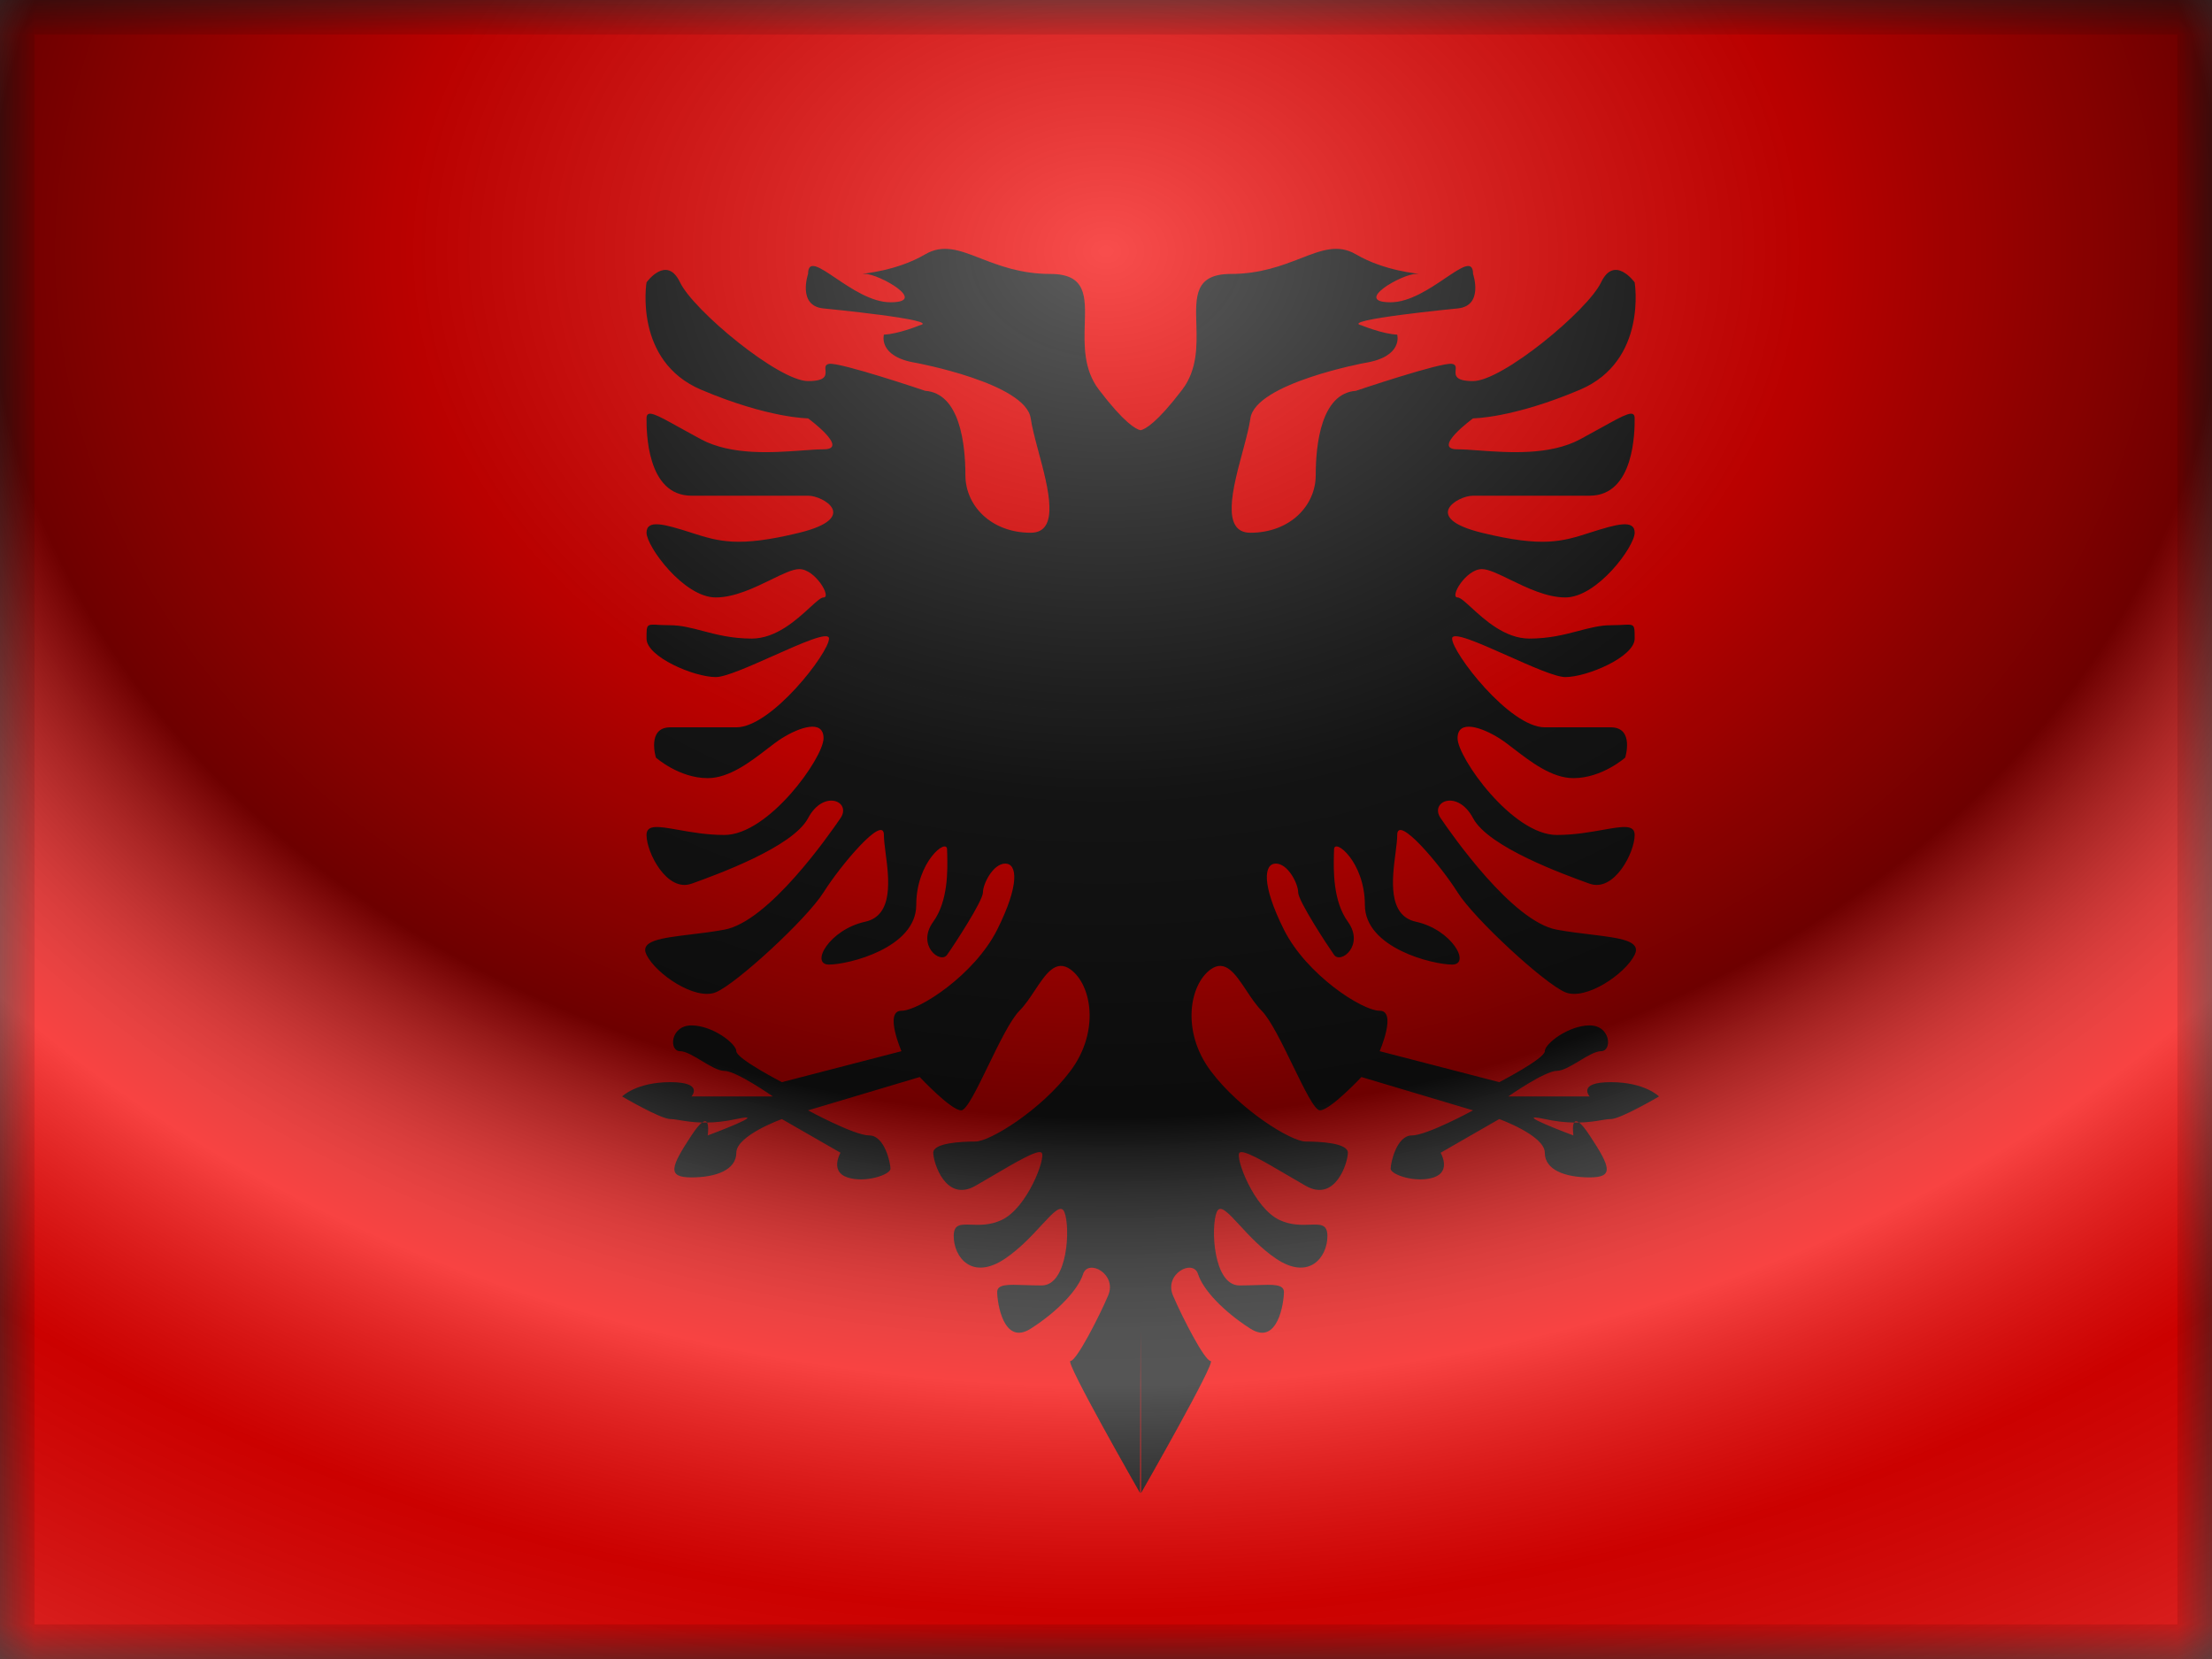
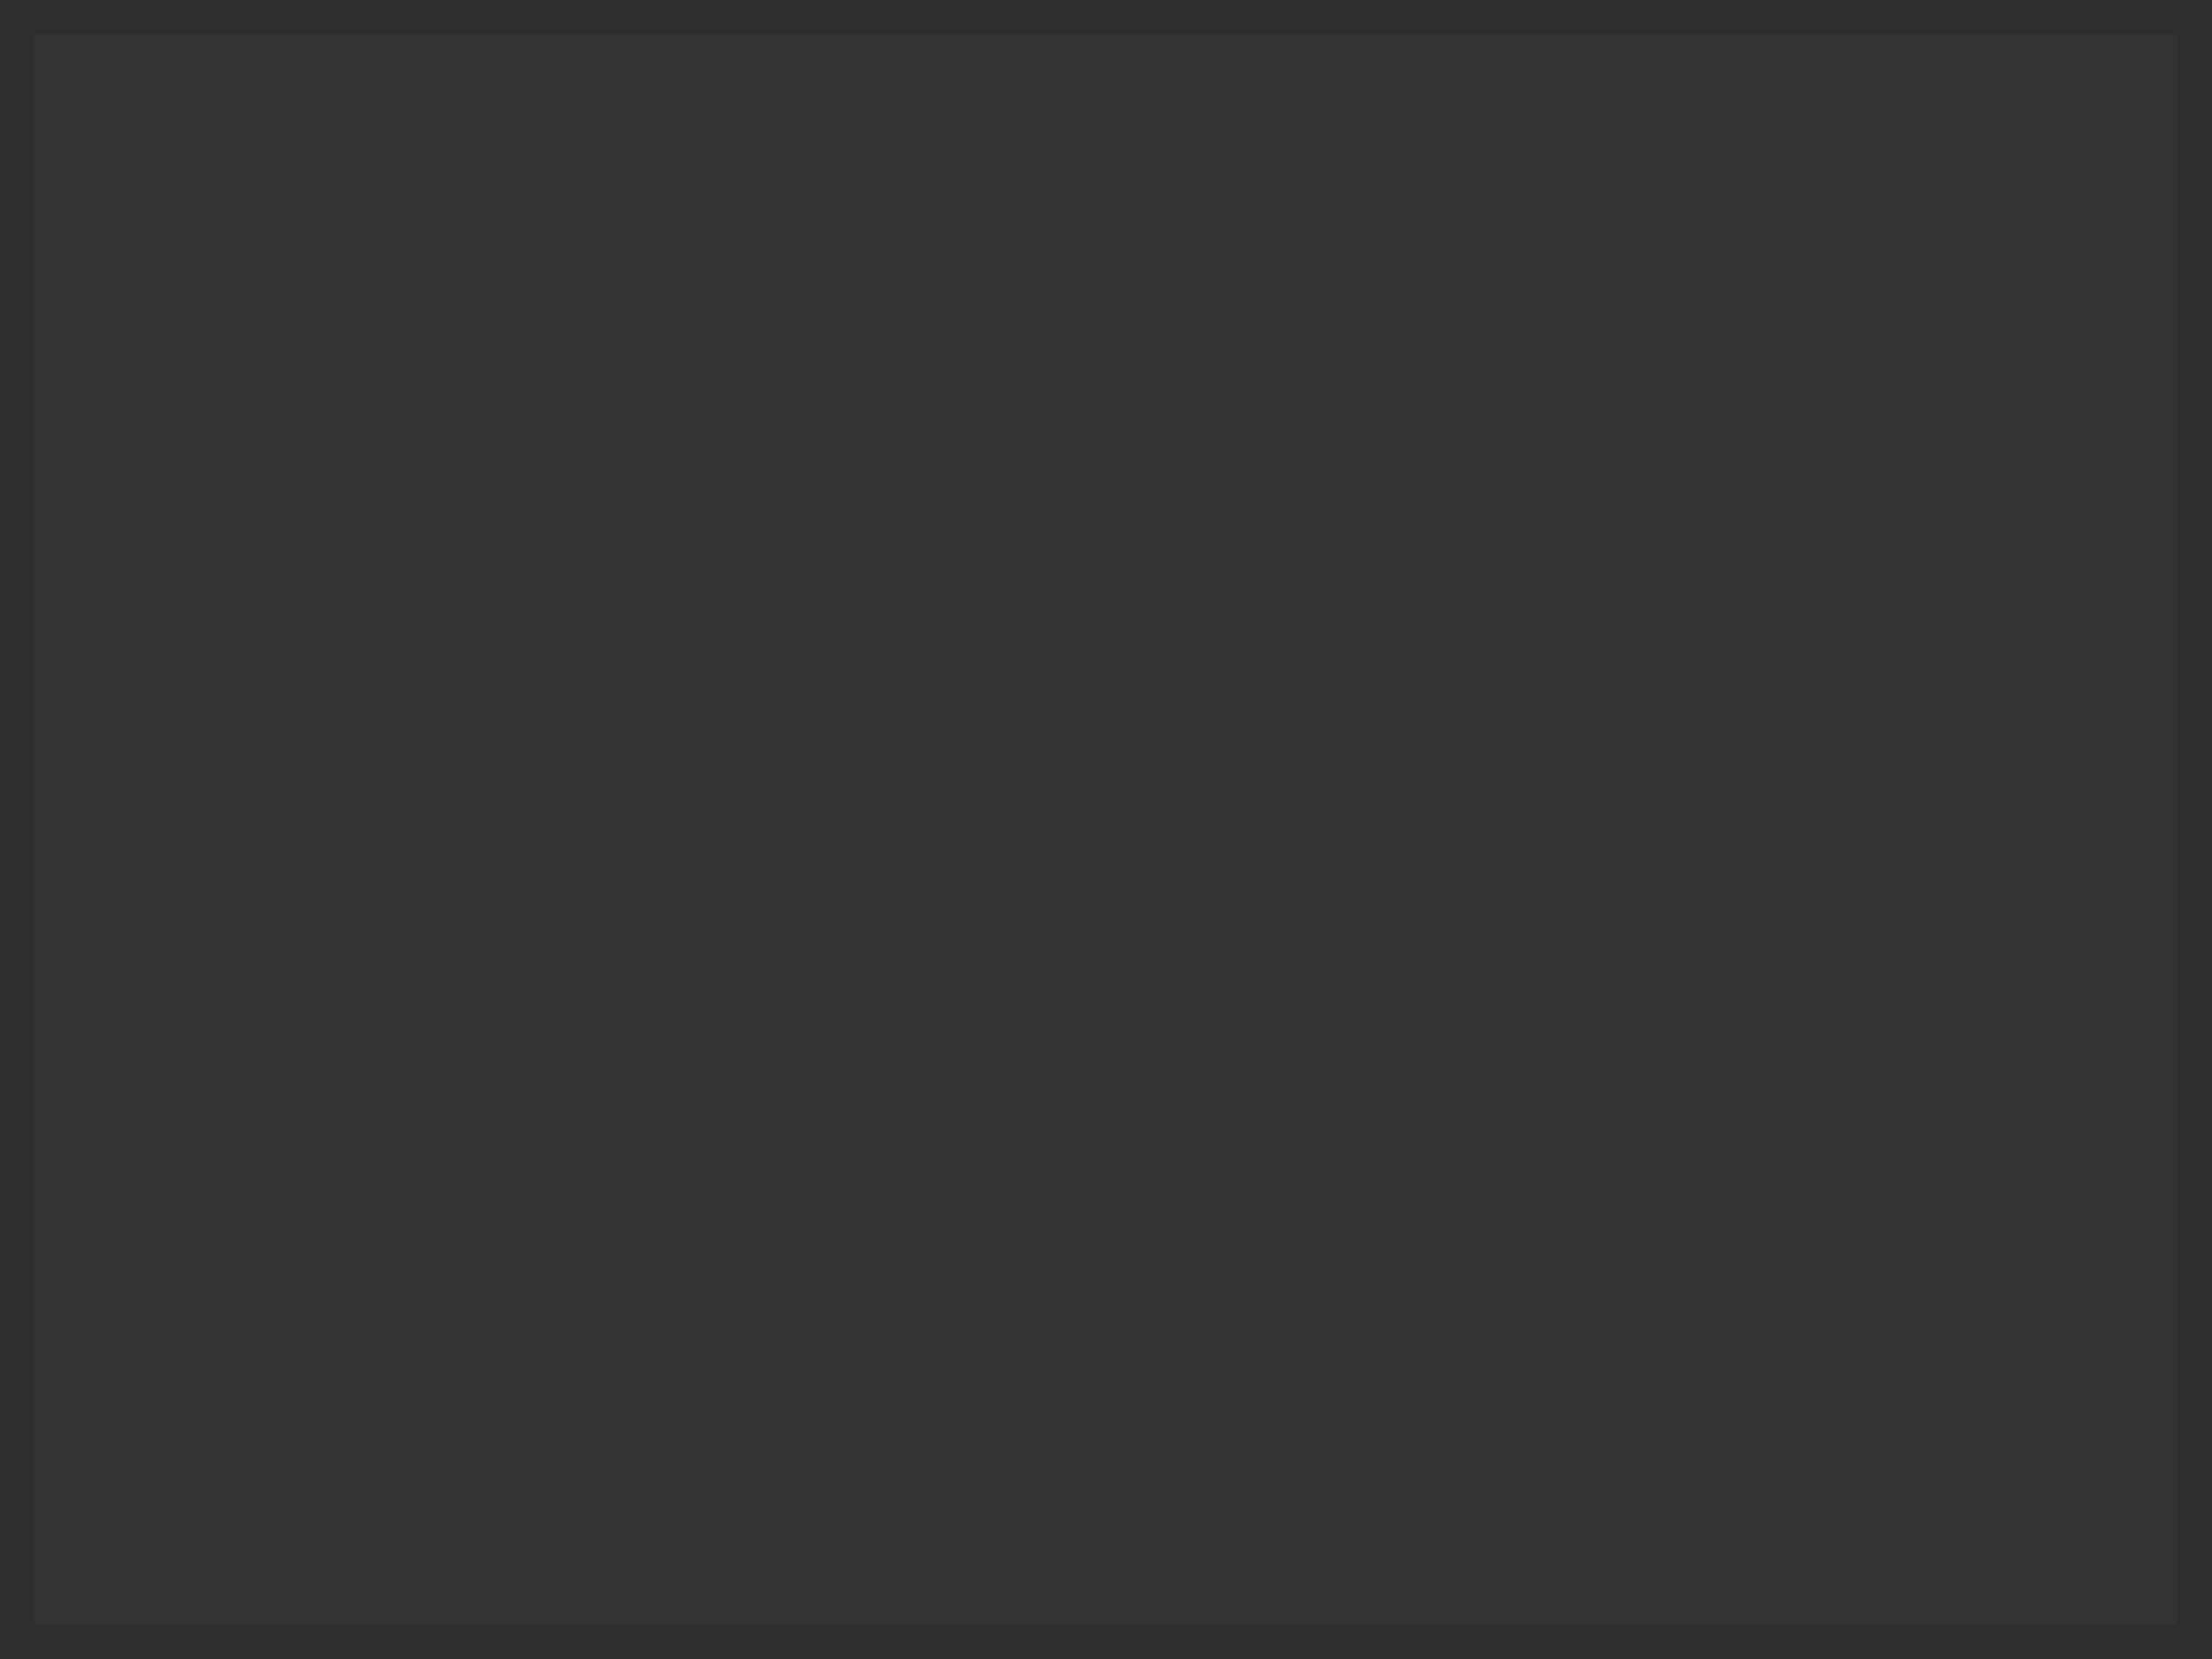
<svg xmlns="http://www.w3.org/2000/svg" width="32" height="24" viewBox="0 0 32 24" fill="none">
  <rect x="0" y="0" width="32" height="24" fill="#333333" stroke="none" />
  <mask id="mask0" mask-type="alpha" maskUnits="userSpaceOnUse" x="0" y="0" width="32" height="24">
-     <rect width="32" height="24" fill="white" />
-   </mask>
+     </mask>
  <g mask="url(#mask0)">
-     <path fill-rule="evenodd" clip-rule="evenodd" d="M0 0H32V24H0V0Z" fill="#F50100" />
-     <path fill-rule="evenodd" clip-rule="evenodd" d="M16.5 6.224C16.568 6.21 16.738 6.116 17.103 5.637C17.326 5.344 17.316 4.991 17.307 4.685C17.295 4.284 17.286 3.963 17.806 3.963C18.233 3.963 18.55 3.84 18.814 3.738C19.119 3.619 19.356 3.528 19.615 3.679C20.032 3.924 20.524 3.957 20.523 3.962C20.523 3.963 20.511 3.963 20.483 3.963C20.282 3.963 19.561 4.373 20.118 4.373C20.391 4.373 20.683 4.177 20.909 4.024C21.145 3.865 21.31 3.753 21.31 3.963C21.31 3.963 21.469 4.426 21.086 4.462C21.086 4.462 19.358 4.63 19.695 4.706C19.695 4.706 20.003 4.833 20.213 4.841C20.213 4.841 20.305 5.161 19.745 5.25C19.745 5.25 18.162 5.544 18.089 6.052C18.071 6.18 18.026 6.348 17.978 6.528C17.833 7.064 17.66 7.707 18.089 7.707C18.662 7.707 19.034 7.315 19.034 6.874C19.034 6.434 19.111 5.69 19.615 5.654C19.615 5.654 20.854 5.235 21.007 5.264C21.065 5.275 21.062 5.313 21.058 5.356C21.052 5.427 21.046 5.513 21.31 5.513C21.736 5.513 22.968 4.491 23.162 4.085C23.356 3.679 23.648 4.085 23.648 4.085C23.648 4.085 23.835 5.221 22.859 5.637C21.882 6.052 21.31 6.052 21.31 6.052C21.31 6.052 20.701 6.5 21.086 6.5C21.171 6.5 21.278 6.508 21.399 6.517C21.822 6.547 22.417 6.591 22.859 6.355C22.98 6.29 23.087 6.231 23.178 6.18C23.511 5.995 23.648 5.919 23.648 6.052V6.055C23.648 6.232 23.648 7.171 22.997 7.171H21.31C21.086 7.171 20.555 7.491 21.437 7.707C22.32 7.923 22.604 7.833 22.997 7.707C23.39 7.581 23.648 7.51 23.648 7.707C23.648 7.904 23.108 8.643 22.645 8.643C22.374 8.643 22.085 8.502 21.846 8.386C21.677 8.303 21.533 8.233 21.437 8.233C21.206 8.233 20.966 8.643 21.086 8.643C21.125 8.643 21.193 8.706 21.285 8.79C21.477 8.966 21.773 9.238 22.125 9.238C22.412 9.238 22.636 9.18 22.836 9.127C23 9.084 23.148 9.045 23.303 9.045C23.502 9.045 23.586 9.021 23.622 9.053C23.648 9.075 23.648 9.127 23.648 9.238C23.648 9.503 22.959 9.795 22.645 9.795C22.503 9.795 22.151 9.638 21.81 9.486C21.401 9.304 21.007 9.128 21.007 9.238C21.007 9.44 21.837 10.522 22.348 10.522H23.303C23.648 10.522 23.511 10.96 23.511 10.96C23.511 10.96 23.177 11.257 22.762 11.257C22.451 11.257 22.145 11.021 21.905 10.837C21.825 10.775 21.752 10.719 21.689 10.68C21.437 10.522 21.086 10.4 21.086 10.68C21.086 10.96 21.879 12.079 22.521 12.079C22.777 12.079 23.008 12.037 23.194 12.004C23.472 11.955 23.648 11.924 23.648 12.079C23.648 12.337 23.349 12.911 22.997 12.784L22.99 12.782C22.63 12.652 21.533 12.256 21.31 11.836C21.086 11.413 20.676 11.594 20.841 11.836C21.007 12.079 21.879 13.332 22.521 13.449C22.691 13.48 22.86 13.501 23.014 13.519C23.439 13.571 23.748 13.609 23.648 13.813C23.511 14.09 22.943 14.477 22.645 14.355C22.348 14.233 21.331 13.298 21.086 12.909C20.841 12.519 20.213 11.773 20.213 12.079C20.213 12.144 20.202 12.234 20.189 12.335C20.14 12.709 20.07 13.244 20.483 13.334C21.007 13.449 21.283 13.954 21.007 13.954C20.731 13.954 19.745 13.717 19.745 13.091C19.745 12.466 19.299 12.115 19.299 12.29C19.299 12.31 19.298 12.335 19.297 12.363C19.292 12.584 19.281 13.033 19.499 13.334C19.744 13.674 19.397 13.951 19.299 13.813C19.201 13.674 18.78 13.033 18.78 12.909C18.78 12.784 18.632 12.493 18.457 12.493C18.283 12.493 18.248 12.797 18.574 13.449C18.901 14.101 19.705 14.622 19.959 14.622C20.213 14.622 19.959 15.207 19.959 15.207L21.689 15.655C21.689 15.655 22.348 15.315 22.348 15.207C22.348 15.098 22.692 14.834 22.997 14.834C23.303 14.834 23.327 15.207 23.162 15.207C23.081 15.207 22.965 15.277 22.849 15.347C22.729 15.419 22.608 15.492 22.521 15.492C22.348 15.492 21.819 15.862 21.819 15.862H22.997C22.997 15.862 22.809 15.655 23.303 15.655C23.797 15.655 24 15.862 24 15.862C24 15.862 23.443 16.189 23.303 16.189C23.267 16.189 23.222 16.196 23.167 16.205C23.085 16.219 22.979 16.236 22.844 16.239C22.806 16.211 22.784 16.217 22.771 16.239C22.651 16.238 22.511 16.224 22.348 16.189C21.819 16.075 22.762 16.426 22.762 16.426C22.762 16.426 22.742 16.291 22.771 16.239C22.796 16.24 22.821 16.24 22.844 16.239C22.88 16.266 22.929 16.323 22.997 16.426C23.303 16.889 23.349 17.033 22.997 17.033C22.645 17.033 22.348 16.926 22.348 16.676C22.348 16.426 21.689 16.189 21.689 16.189L20.841 16.676C20.841 16.676 21 16.948 20.741 17.033C20.483 17.119 20.118 16.993 20.118 16.907C20.118 16.822 20.204 16.426 20.424 16.426C20.643 16.426 21.31 16.063 21.31 16.063L19.695 15.581C19.695 15.581 19.243 16.063 19.095 16.063C19.018 16.063 18.869 15.755 18.705 15.419C18.549 15.098 18.381 14.752 18.252 14.622C18.171 14.541 18.099 14.432 18.03 14.328C17.872 14.09 17.727 13.871 17.514 14.024C17.208 14.244 17.087 14.921 17.514 15.492C17.942 16.063 18.682 16.514 18.888 16.514C19.095 16.514 19.499 16.534 19.499 16.676C19.499 16.818 19.319 17.401 18.888 17.154C18.803 17.105 18.716 17.055 18.632 17.005C18.29 16.804 17.984 16.624 17.931 16.676C17.866 16.741 18.135 17.475 18.512 17.65C18.677 17.727 18.831 17.721 18.951 17.717C19.104 17.712 19.203 17.708 19.203 17.881C19.203 18.189 18.937 18.532 18.457 18.206C18.245 18.062 18.07 17.873 17.934 17.725C17.761 17.538 17.649 17.416 17.601 17.537C17.514 17.753 17.551 18.596 17.931 18.596C18.019 18.596 18.1 18.593 18.174 18.591C18.419 18.582 18.574 18.577 18.574 18.691C18.574 18.84 18.486 19.474 18.089 19.221C17.692 18.968 17.401 18.653 17.331 18.43C17.259 18.206 16.835 18.429 16.969 18.742C17.103 19.056 17.428 19.689 17.514 19.689C17.601 19.689 16.507 21.6 16.507 21.6L16.5 19.247L16.493 21.6C16.493 21.6 15.399 19.689 15.486 19.689C15.572 19.689 15.897 19.056 16.031 18.742C16.165 18.429 15.741 18.206 15.669 18.43C15.598 18.653 15.308 18.968 14.911 19.221C14.514 19.474 14.426 18.84 14.426 18.691C14.426 18.577 14.581 18.582 14.826 18.591C14.9 18.593 14.981 18.596 15.069 18.596C15.449 18.596 15.486 17.753 15.399 17.537C15.351 17.416 15.239 17.538 15.066 17.725C14.93 17.873 14.755 18.062 14.543 18.206C14.063 18.532 13.797 18.189 13.797 17.881C13.797 17.708 13.896 17.712 14.049 17.717C14.169 17.721 14.323 17.727 14.488 17.65C14.865 17.475 15.134 16.741 15.069 16.676C15.016 16.624 14.71 16.804 14.368 17.005C14.284 17.055 14.197 17.105 14.112 17.154C13.681 17.401 13.501 16.818 13.501 16.676C13.501 16.534 13.905 16.514 14.112 16.514C14.318 16.514 15.058 16.063 15.486 15.492C15.914 14.921 15.792 14.244 15.486 14.024C15.273 13.871 15.128 14.09 14.97 14.328C14.901 14.432 14.829 14.541 14.748 14.622C14.619 14.752 14.451 15.098 14.295 15.419C14.132 15.755 13.982 16.063 13.905 16.063C13.757 16.063 13.305 15.581 13.305 15.581L11.69 16.063C11.69 16.063 12.357 16.426 12.576 16.426C12.796 16.426 12.882 16.822 12.882 16.907C12.882 16.993 12.517 17.119 12.259 17.033C12 16.948 12.159 16.676 12.159 16.676L11.311 16.189C11.311 16.189 10.652 16.426 10.652 16.676C10.652 16.926 10.355 17.033 10.003 17.033C9.651 17.033 9.697 16.889 10.003 16.426C10.071 16.323 10.12 16.266 10.156 16.239C10.179 16.24 10.204 16.24 10.229 16.239C10.258 16.291 10.238 16.426 10.238 16.426C10.238 16.426 11.181 16.075 10.652 16.189C10.489 16.224 10.349 16.238 10.229 16.239C10.216 16.217 10.194 16.211 10.156 16.239C10.021 16.236 9.915 16.219 9.833 16.205C9.778 16.196 9.733 16.189 9.697 16.189C9.557 16.189 9 15.862 9 15.862C9 15.862 9.203 15.655 9.697 15.655C10.191 15.655 10.003 15.862 10.003 15.862H11.181C11.181 15.862 10.652 15.492 10.479 15.492C10.392 15.492 10.271 15.419 10.151 15.347C10.035 15.277 9.919 15.207 9.838 15.207C9.673 15.207 9.697 14.834 10.003 14.834C10.308 14.834 10.652 15.098 10.652 15.207C10.652 15.315 11.311 15.655 11.311 15.655L13.041 15.207C13.041 15.207 12.787 14.622 13.041 14.622C13.295 14.622 14.099 14.101 14.426 13.449C14.752 12.797 14.717 12.493 14.543 12.493C14.368 12.493 14.22 12.784 14.22 12.909C14.22 13.033 13.8 13.674 13.701 13.813C13.603 13.951 13.255 13.674 13.501 13.334C13.719 13.033 13.708 12.584 13.703 12.363C13.702 12.335 13.701 12.31 13.701 12.29C13.701 12.115 13.255 12.466 13.255 13.091C13.255 13.717 12.269 13.954 11.993 13.954C11.717 13.954 11.993 13.449 12.517 13.334C12.93 13.244 12.86 12.709 12.811 12.335C12.798 12.234 12.787 12.144 12.787 12.079C12.787 11.773 12.159 12.519 11.914 12.909C11.669 13.298 10.652 14.233 10.355 14.355C10.057 14.477 9.489 14.09 9.353 13.813C9.252 13.609 9.561 13.571 9.986 13.519C10.14 13.501 10.309 13.48 10.479 13.449C11.121 13.332 11.993 12.079 12.159 11.836C12.324 11.594 11.914 11.413 11.69 11.836C11.467 12.256 10.37 12.652 10.01 12.782L10.003 12.784C9.651 12.911 9.353 12.337 9.353 12.079C9.353 11.924 9.528 11.955 9.806 12.004C9.992 12.037 10.223 12.079 10.479 12.079C11.121 12.079 11.914 10.96 11.914 10.68C11.914 10.4 11.563 10.522 11.311 10.68C11.248 10.719 11.175 10.775 11.095 10.837C10.855 11.021 10.549 11.257 10.238 11.257C9.823 11.257 9.489 10.96 9.489 10.96C9.489 10.96 9.353 10.522 9.697 10.522H10.652C11.163 10.522 11.993 9.44 11.993 9.238C11.993 9.128 11.599 9.304 11.19 9.486C10.849 9.638 10.497 9.795 10.355 9.795C10.04 9.795 9.353 9.503 9.353 9.238C9.353 9.127 9.353 9.075 9.378 9.053C9.414 9.021 9.498 9.045 9.697 9.045C9.852 9.045 10 9.084 10.164 9.127C10.364 9.18 10.588 9.238 10.875 9.238C11.227 9.238 11.523 8.966 11.715 8.79C11.807 8.706 11.875 8.643 11.914 8.643C12.034 8.643 11.794 8.233 11.563 8.233C11.467 8.233 11.323 8.303 11.154 8.386C10.915 8.502 10.626 8.643 10.355 8.643C9.891 8.643 9.353 7.904 9.353 7.707C9.353 7.51 9.61 7.581 10.003 7.707C10.396 7.833 10.68 7.923 11.563 7.707C12.445 7.491 11.914 7.171 11.69 7.171H10.003C9.352 7.171 9.353 6.232 9.353 6.055L9.353 6.052C9.353 5.919 9.489 5.995 9.822 6.18C9.914 6.231 10.02 6.29 10.141 6.355C10.583 6.591 11.178 6.547 11.601 6.517C11.722 6.508 11.829 6.5 11.914 6.5C12.299 6.5 11.69 6.052 11.69 6.052C11.69 6.052 11.118 6.052 10.141 5.637C9.165 5.221 9.353 4.085 9.353 4.085C9.353 4.085 9.644 3.679 9.838 4.085C10.032 4.491 11.264 5.513 11.69 5.513C11.954 5.513 11.947 5.427 11.942 5.356C11.938 5.313 11.935 5.275 11.993 5.264C12.146 5.235 13.385 5.654 13.385 5.654C13.889 5.69 13.966 6.434 13.966 6.874C13.966 7.315 14.338 7.707 14.911 7.707C15.339 7.707 15.167 7.064 15.022 6.528C14.974 6.348 14.929 6.18 14.911 6.052C14.838 5.544 13.255 5.25 13.255 5.25C12.695 5.161 12.787 4.841 12.787 4.841C12.997 4.833 13.305 4.706 13.305 4.706C13.642 4.63 11.914 4.462 11.914 4.462C11.531 4.426 11.69 3.963 11.69 3.963C11.69 3.753 11.855 3.865 12.091 4.024C12.318 4.177 12.609 4.373 12.882 4.373C13.439 4.373 12.718 3.963 12.517 3.963C12.489 3.963 12.477 3.963 12.477 3.962C12.476 3.957 12.968 3.924 13.385 3.679C13.644 3.528 13.881 3.619 14.186 3.738C14.45 3.84 14.767 3.963 15.194 3.963C15.714 3.963 15.705 4.284 15.693 4.685C15.684 4.991 15.674 5.344 15.897 5.637C16.262 6.116 16.432 6.21 16.5 6.224Z" fill="#1A1A1A" />
-   </g>
-   <rect width="32" height="24" fill="url(#paint0_radial)" style="mix-blend-mode:overlay" />
+     </g>
  <path d="M0 0V-0.5H-0.5V0H0ZM32 0H32.5V-0.5H32V0ZM32 24V24.5H32.5V24H32ZM0 24H-0.5V24.5H0V24ZM0 0.5H32V-0.5H0V0.5ZM31.5 0V24H32.5V0H31.5ZM32 23.5H0V24.5H32V23.5ZM0.5 24V0H-0.5V24H0.5Z" fill="black" fill-opacity="0.1" style="mix-blend-mode:multiply" />
  <defs>
    <radialGradient id="paint0_radial" cx="0" cy="0" r="1" gradientUnits="userSpaceOnUse" gradientTransform="translate(16 3.5) rotate(90) scale(27.5 34.393)">
      <stop stop-color="white" stop-opacity="0.3" />
      <stop offset="0.289" stop-opacity="0.24" />
      <stop offset="0.463" stop-opacity="0.55" />
      <stop offset="0.606" stop-color="white" stop-opacity="0.26" />
      <stop offset="0.727" stop-opacity="0.17" />
      <stop offset="1" stop-color="white" stop-opacity="0.3" />
    </radialGradient>
  </defs>
</svg>